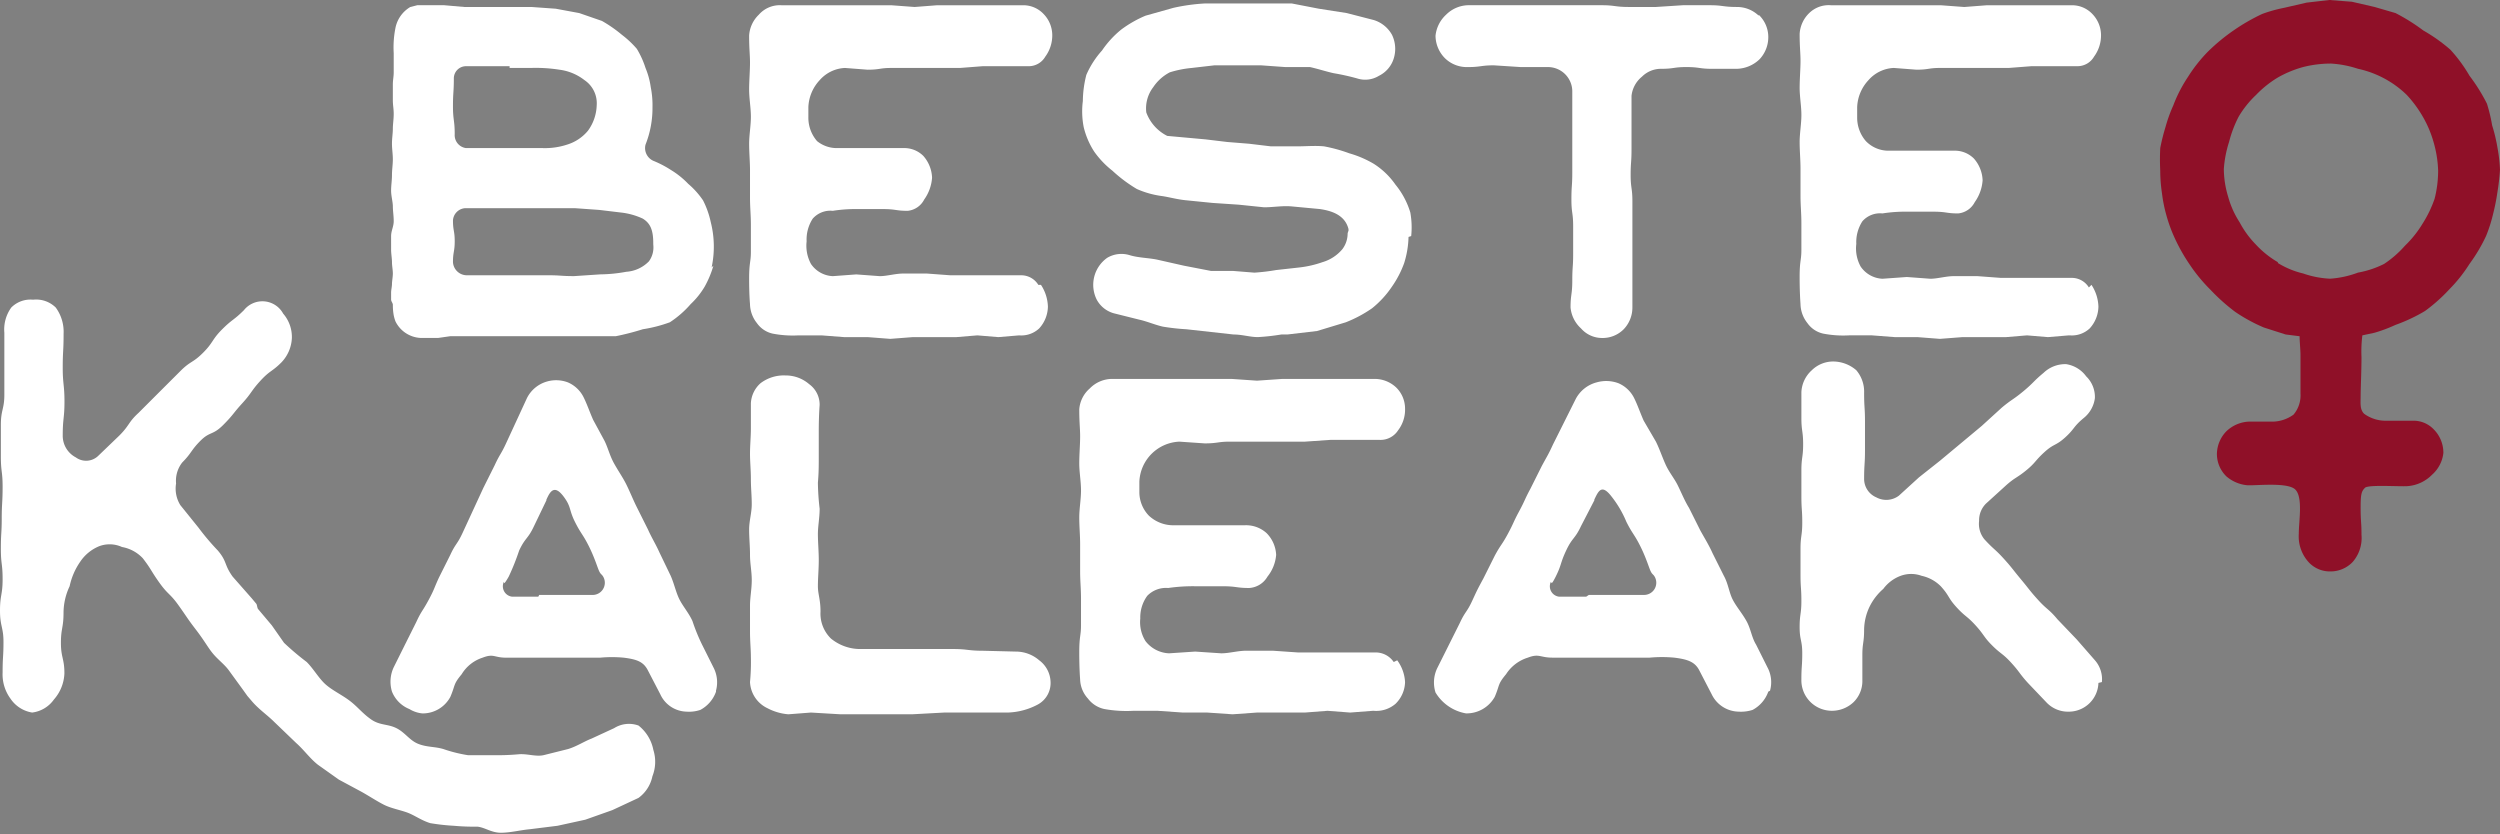
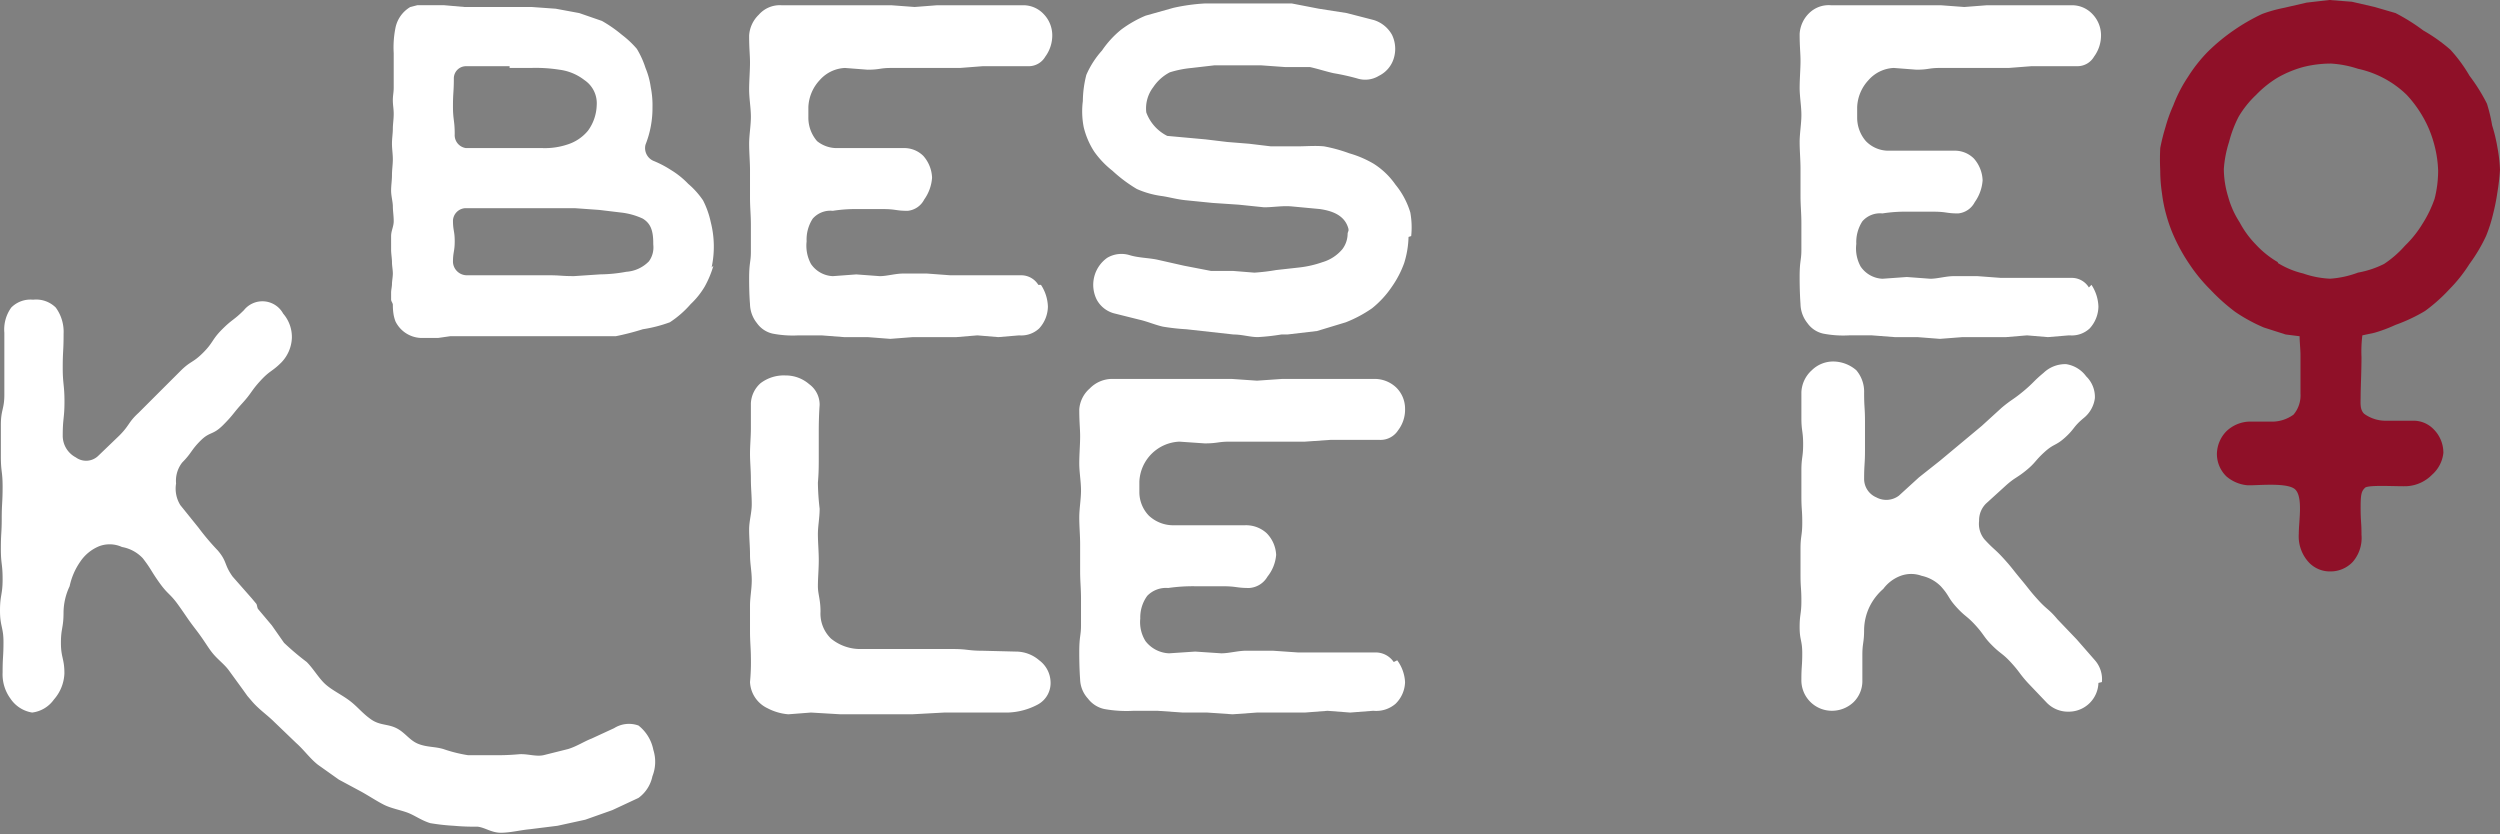
<svg xmlns="http://www.w3.org/2000/svg" width="219" height="73.064" viewBox="0 0 219 73.064">
  <rect x="0" y="0" width="219" height="73.064" fill="#808080" stroke="none" />
  <defs>
    <style>.a{fill:none;}.b{clip-path:url(#a);}.c{fill:#fff;}.d{fill:#8f1028;}</style>
    <clipPath id="a">
      <rect class="a" width="219" height="73.064" />
    </clipPath>
  </defs>
  <g transform="translate(109.5 36.532)">
    <g class="b" transform="translate(-109.5 -36.532)">
-       <path class="c" d="M73.133,23.416a8.7,8.7,0,0,1-.763,1.831,6.944,6.944,0,0,1-1.221,1.526,8.775,8.775,0,0,1-1.831,1.6,12.209,12.209,0,0,1-2.366.61,23.044,23.044,0,0,1-2.366.61h-14.5l-1.068.153H47.494a2.594,2.594,0,0,1-2.213-1.45,3.434,3.434,0,0,1-.153-.534,4.96,4.96,0,0,1-.076-.916c0-.153-.153-.305-.153-.458v-.61c0-.229.076-.534.076-.763s.076-.61.076-.916-.076-.687-.076-.992-.076-.763-.076-1.068V20.821c0-.458.229-.839.229-1.3s-.076-.916-.076-1.3-.153-.916-.153-1.374.076-.916.076-1.374.076-.916.076-1.374-.076-.916-.076-1.374.076-.916.076-1.3.076-.839.076-1.3-.076-.763-.076-1.221V7.544c0-.382.076-.687.076-1.068V4.8a8.623,8.623,0,0,1,.153-2.213,2.747,2.747,0,0,1,1.3-1.831L47.189.6h2.366L51.31.753h5.876l2.137.153,2.06.382,1.984.687a11.751,11.751,0,0,1,1.755,1.221,8.394,8.394,0,0,1,1.3,1.221,7.784,7.784,0,0,1,.763,1.679,6.791,6.791,0,0,1,.458,1.679,8.088,8.088,0,0,1,.153,1.755,8.7,8.7,0,0,1-.61,3.281,1.221,1.221,0,0,0,.763,1.45,9.081,9.081,0,0,1,1.45.763,7.4,7.4,0,0,1,1.526,1.221,7.249,7.249,0,0,1,1.3,1.45A7.707,7.707,0,0,1,72.9,19.6a8.7,8.7,0,0,1,.076,3.968m-5.113-2.137c0-1.221-.305-1.755-.916-2.137a6.1,6.1,0,0,0-1.908-.534l-1.908-.229L61,18.379H51.386a1.145,1.145,0,0,0-1.068,1.068c0,.916.153.916.153,1.831s-.153.916-.153,1.831a1.221,1.221,0,0,0,1.145,1.145h7.1c1.221,0,1.221.076,2.366.076h0l2.289-.153A13.125,13.125,0,0,0,65.5,23.95a3.052,3.052,0,0,0,1.984-.916,2.067,2.067,0,0,0,.382-1.45M55.278,5.941H51.462A1.068,1.068,0,0,0,50.394,7.01c0,1.221-.076,1.221-.076,2.442s.153,1.221.153,2.442a1.145,1.145,0,0,0,.992,1.221h6.715a6.181,6.181,0,0,0,2.137-.305,3.815,3.815,0,0,0,1.831-1.221,3.968,3.968,0,0,0,.763-2.213A2.442,2.442,0,0,0,61.84,7.162a4.5,4.5,0,0,0-2.213-.916,13.277,13.277,0,0,0-2.442-.153H55.278" transform="translate(-10.638 -0.142)" />
+       <path class="c" d="M73.133,23.416a8.7,8.7,0,0,1-.763,1.831,6.944,6.944,0,0,1-1.221,1.526,8.775,8.775,0,0,1-1.831,1.6,12.209,12.209,0,0,1-2.366.61,23.044,23.044,0,0,1-2.366.61h-14.5l-1.068.153H47.494a2.594,2.594,0,0,1-2.213-1.45,3.434,3.434,0,0,1-.153-.534,4.96,4.96,0,0,1-.076-.916c0-.153-.153-.305-.153-.458v-.61c0-.229.076-.534.076-.763s.076-.61.076-.916-.076-.687-.076-.992-.076-.763-.076-1.068V20.821c0-.458.229-.839.229-1.3s-.076-.916-.076-1.3-.153-.916-.153-1.374.076-.916.076-1.374.076-.916.076-1.374-.076-.916-.076-1.374.076-.916.076-1.3.076-.839.076-1.3-.076-.763-.076-1.221c0-.382.076-.687.076-1.068V4.8a8.623,8.623,0,0,1,.153-2.213,2.747,2.747,0,0,1,1.3-1.831L47.189.6h2.366L51.31.753h5.876l2.137.153,2.06.382,1.984.687a11.751,11.751,0,0,1,1.755,1.221,8.394,8.394,0,0,1,1.3,1.221,7.784,7.784,0,0,1,.763,1.679,6.791,6.791,0,0,1,.458,1.679,8.088,8.088,0,0,1,.153,1.755,8.7,8.7,0,0,1-.61,3.281,1.221,1.221,0,0,0,.763,1.45,9.081,9.081,0,0,1,1.45.763,7.4,7.4,0,0,1,1.526,1.221,7.249,7.249,0,0,1,1.3,1.45A7.707,7.707,0,0,1,72.9,19.6a8.7,8.7,0,0,1,.076,3.968m-5.113-2.137c0-1.221-.305-1.755-.916-2.137a6.1,6.1,0,0,0-1.908-.534l-1.908-.229L61,18.379H51.386a1.145,1.145,0,0,0-1.068,1.068c0,.916.153.916.153,1.831s-.153.916-.153,1.831a1.221,1.221,0,0,0,1.145,1.145h7.1c1.221,0,1.221.076,2.366.076h0l2.289-.153A13.125,13.125,0,0,0,65.5,23.95a3.052,3.052,0,0,0,1.984-.916,2.067,2.067,0,0,0,.382-1.45M55.278,5.941H51.462A1.068,1.068,0,0,0,50.394,7.01c0,1.221-.076,1.221-.076,2.442s.153,1.221.153,2.442a1.145,1.145,0,0,0,.992,1.221h6.715a6.181,6.181,0,0,0,2.137-.305,3.815,3.815,0,0,0,1.831-1.221,3.968,3.968,0,0,0,.763-2.213A2.442,2.442,0,0,0,61.84,7.162a4.5,4.5,0,0,0-2.213-.916,13.277,13.277,0,0,0-2.442-.153H55.278" transform="translate(-10.638 -0.142)" />
      <path class="c" d="M111.563,25.093a3.663,3.663,0,0,1,.61,1.908,2.9,2.9,0,0,1-.763,1.908,2.289,2.289,0,0,1-1.755.61h0l-1.831.153-1.831-.153-1.831.153h-3.815l-1.984.153-1.984-.153h-2.06l-1.984-.153H90.349a9.31,9.31,0,0,1-2.289-.153,2.289,2.289,0,0,1-1.374-.916,2.747,2.747,0,0,1-.61-1.679S86,26.009,86,24.559s.153-1.45.153-2.366V19.828c0-.839-.076-1.526-.076-2.366V15.1c0-.763-.076-1.6-.076-2.366s.153-1.6.153-2.366S86,8.764,86,8s.076-1.679.076-2.366S86,4.414,86,3.27a2.747,2.747,0,0,1,.839-1.831A2.442,2.442,0,0,1,88.823.6h9.615l2.06.153L102.482.6h7.554a2.442,2.442,0,0,1,1.755.763,2.671,2.671,0,0,1,.763,1.831,3.129,3.129,0,0,1-.61,1.908,1.679,1.679,0,0,1-1.45.839H106.45l-1.984.153H98.438c-.992,0-.992.153-2.06.153l-1.984-.153a3.129,3.129,0,0,0-2.213,1.068,3.663,3.663,0,0,0-.992,2.366v.916a3.129,3.129,0,0,0,.763,2.06,2.747,2.747,0,0,0,1.755.61h5.8a2.366,2.366,0,0,1,1.755.687,3.052,3.052,0,0,1,.763,1.908,3.739,3.739,0,0,1-.687,1.908,1.831,1.831,0,0,1-1.45.992c-1.068,0-.992-.153-2.213-.153H95.538a12.972,12.972,0,0,0-2.213.153,2.06,2.06,0,0,0-1.755.687,3.357,3.357,0,0,0-.534,1.984,3.358,3.358,0,0,0,.382,1.984,2.442,2.442,0,0,0,1.908,1.068l2.06-.153,2.06.153c.61,0,1.374-.229,2.06-.229h2.06l2.06.153h6.257a1.755,1.755,0,0,1,1.45.839" transform="translate(-20.376 -0.141)" />
      <path class="c" d="M152.821,20.85a8.319,8.319,0,0,1-.382,2.289,8.775,8.775,0,0,1-1.068,2.06,8.47,8.47,0,0,1-1.755,1.908,11.217,11.217,0,0,1-2.289,1.221l-2.518.763-2.594.305h-.534a18.9,18.9,0,0,1-2.06.229c-.687,0-1.374-.229-2.137-.229l-2.06-.229-2.06-.229a18.9,18.9,0,0,1-2.06-.229c-.687-.153-1.374-.458-2.06-.61l-2.137-.534a2.442,2.442,0,0,1-1.6-1.221,2.9,2.9,0,0,1,.916-3.663,2.442,2.442,0,0,1,1.984-.229c.763.229,1.6.229,2.366.382l2.366.534,2.366.458h1.908l1.908.153a17.932,17.932,0,0,0,1.908-.229l2.06-.229a9.157,9.157,0,0,0,1.984-.458,3.586,3.586,0,0,0,1.755-1.145,2.289,2.289,0,0,0,.458-1.374.992.992,0,0,1,.076-.229v-.153c-.305-1.221-1.45-1.6-2.518-1.755l-2.442-.229c-.839-.076-1.6.076-2.442.076l-2.213-.229-2.289-.153-2.289-.229c-.839-.076-1.6-.305-2.213-.382a8.012,8.012,0,0,1-2.137-.61,12.591,12.591,0,0,1-2.137-1.6,7.936,7.936,0,0,1-1.6-1.679,6.944,6.944,0,0,1-.916-2.137,7.173,7.173,0,0,1-.076-2.289,9.615,9.615,0,0,1,.305-2.289,7.86,7.86,0,0,1,1.374-2.137,8.547,8.547,0,0,1,1.679-1.831,10.149,10.149,0,0,1,2.137-1.221l2.442-.687A16.788,16.788,0,0,1,134.965.4H142.6l2.366.458,2.442.382,2.366.61a2.747,2.747,0,0,1,1.6,1.3,2.823,2.823,0,0,1,.153,2.06,2.518,2.518,0,0,1-1.3,1.526,2.289,2.289,0,0,1-1.908.229,20.222,20.222,0,0,0-2.06-.458c-.687-.153-1.374-.382-2.06-.534h-2.137l-2.137-.153H135.8l-1.984.229a9.309,9.309,0,0,0-1.908.382,3.892,3.892,0,0,0-1.45,1.3,3.052,3.052,0,0,0-.61,2.213A3.739,3.739,0,0,0,131.684,12l3.357.305,1.908.229,1.908.153,1.908.229h2.289c.763,0,1.6-.076,2.366,0a13.507,13.507,0,0,1,2.213.61,9.08,9.08,0,0,1,2.137.916,6.639,6.639,0,0,1,1.908,1.831,7.02,7.02,0,0,1,1.3,2.442,7.4,7.4,0,0,1,.076,2.06m-5.189-.382Z" transform="translate(-29.433 -0.095)" />
-       <path class="c" d="M193.11,1.439a2.671,2.671,0,0,1,.839,1.908,2.823,2.823,0,0,1-.763,1.984,2.976,2.976,0,0,1-1.984.839h-2.213c-1.068,0-1.068-.153-2.213-.153s-1.068.153-2.213.153a2.366,2.366,0,0,0-1.679.687,2.518,2.518,0,0,0-.916,1.679v4.655c0,1.221-.076,1.145-.076,2.289s.153,1.145.153,2.289v9.309a2.747,2.747,0,0,1-.763,1.908,2.594,2.594,0,0,1-1.908.763,2.442,2.442,0,0,1-1.831-.839,2.823,2.823,0,0,1-.916-1.831c0-1.145.153-1.145.153-2.366s.076-1.145.076-2.366V19.982c0-1.221-.153-1.145-.153-2.366s.076-1.145.076-2.366V8.078a2.137,2.137,0,0,0-2.213-2.06h-2.289l-2.366-.153c-1.145,0-1.145.153-2.289.153a2.747,2.747,0,0,1-1.984-.763,2.823,2.823,0,0,1-.839-1.984,2.9,2.9,0,0,1,.916-1.831A2.823,2.823,0,0,1,167.623.6h11.751c1.145,0,1.145.153,2.366.153h2.366L186.471.6h2.366c1.145,0,1.145.153,2.366.153a2.747,2.747,0,0,1,1.908.763" transform="translate(-39.047 -0.142)" />
      <path class="c" d="M232.163,25.092a3.663,3.663,0,0,1,.61,1.908,2.9,2.9,0,0,1-.763,1.908,2.289,2.289,0,0,1-1.755.61h-.076l-1.831.153-1.831-.153-1.831.153h-3.815l-1.984.153L216.9,29.67h-1.984l-1.984-.153h-1.984a9.309,9.309,0,0,1-2.289-.153,2.289,2.289,0,0,1-1.374-.916,2.747,2.747,0,0,1-.61-1.679s-.076-.916-.076-2.366.153-1.45.153-2.366V19.674c0-.839-.076-1.526-.076-2.366V14.943c0-.763-.076-1.6-.076-2.366s.153-1.6.153-2.366-.153-1.6-.153-2.366.076-1.679.076-2.366S206.6,4.26,206.6,3.116a2.747,2.747,0,0,1,.839-1.831A2.442,2.442,0,0,1,209.347.6h9.615l2.06.153L223.006.6h7.478a2.442,2.442,0,0,1,1.755.763A2.671,2.671,0,0,1,233,3.192a3.129,3.129,0,0,1-.61,1.908,1.679,1.679,0,0,1-1.45.839H226.9l-1.984.153h-6.028c-.992,0-.992.153-2.06.153l-1.984-.153a3.129,3.129,0,0,0-2.213,1.068,3.663,3.663,0,0,0-.992,2.366v.916a3.129,3.129,0,0,0,.763,2.06,2.747,2.747,0,0,0,1.908.839h5.8a2.365,2.365,0,0,1,1.755.687,3.052,3.052,0,0,1,.763,1.908,3.739,3.739,0,0,1-.687,1.908,1.831,1.831,0,0,1-1.45.992c-1.068,0-.992-.153-2.213-.153h-2.213a12.972,12.972,0,0,0-2.213.153,2.06,2.06,0,0,0-1.755.687,3.358,3.358,0,0,0-.534,1.984,3.281,3.281,0,0,0,.382,1.984,2.442,2.442,0,0,0,1.908,1.068l2.137-.153,2.06.153c.61,0,1.374-.229,2.06-.229h2.06l2.06.153h6.257a1.755,1.755,0,0,1,1.45.839" transform="translate(-48.951 -0.14)" />
      <path class="c" d="M57.154,76.135a3.129,3.129,0,0,1-1.221,1.908l-2.289,1.068-2.366.839-2.442.534-2.442.305c-.839.076-1.679.305-2.518.305s-1.374-.458-2.06-.534a19.3,19.3,0,0,1-2.06-.076,18.62,18.62,0,0,1-2.06-.229c-.763-.229-1.374-.687-1.984-.916s-1.45-.382-2.06-.687-1.3-.763-1.984-1.145L29.683,76.44l-1.831-1.3c-.687-.534-1.221-1.3-1.908-1.908L24.037,71.4c-.61-.61-1.3-1.068-1.908-1.755l-.458-.534-.382-.534L20.069,66.9c-.382-.534-.916-.916-1.374-1.45s-.763-1.145-1.526-2.137-.763-1.068-1.526-2.137-.916-.916-1.679-1.984-.687-1.145-1.45-2.137a3.281,3.281,0,0,0-1.831-.992A2.594,2.594,0,0,0,8.7,55.99,3.663,3.663,0,0,0,7.02,57.364,5.876,5.876,0,0,0,6.1,59.5a5.494,5.494,0,0,0-.534,2.289c0,1.374-.229,1.374-.229,2.671s.305,1.374.305,2.671a3.663,3.663,0,0,1-.916,2.289,2.747,2.747,0,0,1-1.908,1.145A2.823,2.823,0,0,1,.916,69.344a3.586,3.586,0,0,1-.687-2.289c0-1.374.076-1.374.076-2.671S0,63.01,0,61.637s.229-1.374.229-2.747-.153-1.3-.153-2.671.076-1.374.076-2.671S.229,52.175.229,50.8.076,49.5.076,48.131V45.383c0-1.374.305-1.374.305-2.671V37.295a3.281,3.281,0,0,1,.61-2.213A2.366,2.366,0,0,1,2.9,34.4a2.442,2.442,0,0,1,1.984.687,3.586,3.586,0,0,1,.687,2.289c0,1.526-.076,1.526-.076,2.976s.153,1.526.153,2.976-.153,1.45-.153,2.976a2.137,2.137,0,0,0,1.145,1.908,1.526,1.526,0,0,0,1.984-.153L10.454,46.3c.916-.916.763-1.145,1.679-1.984l1.831-1.831L15.8,40.652c.916-.916,1.068-.687,1.984-1.6s.763-1.145,1.679-2.06.992-.763,1.908-1.679a2.072,2.072,0,0,1,3.434.305,3.129,3.129,0,0,1,.763,2.137,3.281,3.281,0,0,1-.916,2.137c-.839.839-.992.687-1.831,1.6s-.763,1.068-1.6,1.984-.763.992-1.679,1.908-1.145.534-1.984,1.374-.763,1.068-1.6,1.908a2.594,2.594,0,0,0-.534,1.831A2.747,2.747,0,0,0,15.8,52.4l1.6,1.984a20.955,20.955,0,0,0,1.679,1.984c.839.992.534,1.221,1.3,2.289l1.679,1.908.382.458c.076.076.076.305.153.458l1.221,1.45,1.068,1.526a23.275,23.275,0,0,0,1.984,1.679c.61.61,1.068,1.45,1.679,1.984s1.45.916,2.137,1.45,1.068,1.068,1.831,1.6,1.45.382,2.213.763,1.145,1.068,1.908,1.374,1.45.229,2.213.458a12.487,12.487,0,0,0,2.137.534H43.19a20.372,20.372,0,0,0,2.213-.076c.763-.076,1.526.229,2.213.076l2.137-.534c.763-.229,1.45-.687,2.06-.916l1.984-.916a2.442,2.442,0,0,1,2.137-.229,3.586,3.586,0,0,1,1.3,2.137,3.434,3.434,0,0,1-.076,2.289" transform="translate(0 -8.146)" />
-       <path class="c" d="M73.346,70.93a2.9,2.9,0,0,1-1.374,1.6,3.128,3.128,0,0,1-1.221.153,2.594,2.594,0,0,1-2.289-1.526L67.394,69.1c-.382-.763-.916-.992-2.137-1.145a11.217,11.217,0,0,0-2.06,0H54.956c-1.068,0-1.068-.382-2.06,0a3.34,3.34,0,0,0-1.831,1.45c-.763.916-.534.916-.992,1.984a2.747,2.747,0,0,1-2.442,1.45,2.671,2.671,0,0,1-1.145-.382A2.747,2.747,0,0,1,44.96,70.93a2.976,2.976,0,0,1,.153-2.137L46.1,66.81l.992-1.984c.458-.992.534-.916,1.068-1.908s.458-.992.916-1.984l.992-1.984c.458-.992.61-.916,1.068-1.908l.916-1.984.916-1.984.992-1.984c.458-.992.534-.916.992-1.908l.916-1.984.916-1.984a2.823,2.823,0,0,1,1.755-1.45,2.9,2.9,0,0,1,1.831.076,2.747,2.747,0,0,1,1.374,1.3c.305.61.534,1.3.839,1.984l.992,1.831c.305.61.458,1.3.839,1.984s.763,1.221,1.068,1.831.61,1.374.916,1.984l.992,1.984c.305.687.687,1.3.992,1.984l.992,2.06c.305.687.458,1.45.763,2.06s.839,1.221,1.145,1.908a16.6,16.6,0,0,0,.839,2.06l.992,1.984a2.823,2.823,0,0,1,.229,2.06M57.855,62.46H62.51a1.068,1.068,0,0,0,.992-1.526c-.153-.305-.229-.229-.382-.534s-.382-1.145-.916-2.213-.687-1.068-1.221-2.137-.305-1.3-.992-2.213-1.068-.61-1.374,0,0,.153-.153.382L57.4,56.432c-.534,1.145-.763.992-1.3,2.137a20.444,20.444,0,0,1-.916,2.289c-.61,1.068-.305.229-.458.534a.916.916,0,0,0,.763,1.221h2.289" transform="translate(-10.622 -10.343)" />
      <path class="c" d="M109.35,67.288a3.129,3.129,0,0,1,2.06.763,2.442,2.442,0,0,1,.992,1.831,2.137,2.137,0,0,1-1.145,2.06,5.952,5.952,0,0,1-2.594.687h-5.57l-2.823.153H94.012l-2.594-.153-1.984.153a4.731,4.731,0,0,1-1.831-.534,2.671,2.671,0,0,1-1.526-2.289,18.312,18.312,0,0,0,.076-2.213c0-.61-.076-1.374-.076-2.213V63.244c0-.687.153-1.45.153-2.213s-.153-1.45-.153-2.213S86,57.368,86,56.6s.229-1.45.229-2.213-.076-1.45-.076-2.213-.076-1.526-.076-2.213.076-1.526.076-2.213V45.54a2.518,2.518,0,0,1,.839-1.755A3.358,3.358,0,0,1,89.2,43.1a3.129,3.129,0,0,1,2.06.763,2.213,2.213,0,0,1,.916,1.831s-.076.916-.076,2.289V50.2c0,.763,0,1.45-.076,2.289a21.608,21.608,0,0,0,.153,2.289c0,.763-.153,1.526-.153,2.213s.076,1.526.076,2.289-.076,1.6-.076,2.289.229,1.145.229,2.213a3.052,3.052,0,0,0,.916,2.366,4.044,4.044,0,0,0,2.671.916h8.012c1.3,0,1.3.153,2.671.153Z" transform="translate(-20.376 -10.21)" />
      <path class="c" d="M151.752,68.147a3.51,3.51,0,0,1,.687,1.908,2.747,2.747,0,0,1-.839,1.908,2.594,2.594,0,0,1-1.908.61h-.076l-1.984.153-1.984-.153-1.984.153h-4.2l-2.137.153-2.213-.153H132.98l-2.213-.153h-2.137a10.912,10.912,0,0,1-2.518-.153,2.442,2.442,0,0,1-1.45-.916,2.594,2.594,0,0,1-.687-1.679s-.076-.916-.076-2.366.153-1.45.153-2.366V62.729c0-.839-.076-1.526-.076-2.366V58c0-.763-.076-1.6-.076-2.366s.153-1.6.153-2.366-.153-1.6-.153-2.366.076-1.679.076-2.366-.076-1.221-.076-2.366a2.671,2.671,0,0,1,.916-1.831,2.747,2.747,0,0,1,2.06-.839h10.378l2.213.153,2.213-.153h8.165a2.747,2.747,0,0,1,1.831.763,2.594,2.594,0,0,1,.763,1.831,2.976,2.976,0,0,1-.61,1.908,1.831,1.831,0,0,1-1.6.839h-4.349l-2.213.153H137.1c-1.068,0-1.068.153-2.213.153l-2.213-.153a3.663,3.663,0,0,0-3.51,3.51c0,.458,0,.458,0,.916A2.976,2.976,0,0,0,130,55.48a3.129,3.129,0,0,0,2.06.839H138.4a2.671,2.671,0,0,1,1.908.687,2.9,2.9,0,0,1,.839,1.908,3.51,3.51,0,0,1-.763,1.908,1.984,1.984,0,0,1-1.6.992c-1.145,0-1.068-.153-2.366-.153h-2.366a15.261,15.261,0,0,0-2.366.153,2.289,2.289,0,0,0-1.831.687,3.2,3.2,0,0,0-.61,1.984,3.128,3.128,0,0,0,.458,1.984,2.747,2.747,0,0,0,2.06,1.068l2.289-.153,2.289.153c.687,0,1.45-.229,2.213-.229h2.289l2.213.153h6.791a1.908,1.908,0,0,1,1.6.839" transform="translate(-29.356 -10.306)" />
-       <path class="c" d="M193.907,70.952a2.9,2.9,0,0,1-1.374,1.6,3.281,3.281,0,0,1-1.221.153,2.671,2.671,0,0,1-2.366-1.526l-1.068-2.06c-.382-.763-.992-.992-2.213-1.145a11.75,11.75,0,0,0-2.137,0h-8.546c-1.068,0-1.145-.382-2.137,0a3.494,3.494,0,0,0-1.908,1.45c-.763.916-.534.916-.992,1.984a2.823,2.823,0,0,1-2.518,1.45,3.892,3.892,0,0,1-2.671-1.831,2.9,2.9,0,0,1,.153-2.137l.992-1.984.992-1.984c.458-.992.61-.916,1.068-1.908s.458-.992.992-1.984l.992-1.984c.534-.992.61-.916,1.145-1.908s.458-.992.992-1.984.458-.992.992-1.984l.992-1.984c.534-.992.534-.916.992-1.908l.992-1.984.992-1.984a2.9,2.9,0,0,1,1.831-1.45,3.052,3.052,0,0,1,1.908.076,2.747,2.747,0,0,1,1.374,1.3c.305.61.534,1.3.839,1.984l1.068,1.831c.305.61.534,1.3.839,1.984s.763,1.221,1.068,1.831.61,1.374.992,1.984l.992,1.984c.382.687.763,1.3,1.068,1.984l.992,1.984c.382.687.458,1.45.763,2.06s.839,1.221,1.221,1.908.458,1.45.839,2.06l.992,1.984a2.747,2.747,0,0,1,.229,2.06m-15.872-8.394H183a1.068,1.068,0,0,0,.992-1.526c-.153-.305-.229-.229-.382-.534s-.382-1.145-.916-2.213-.687-1.068-1.221-2.137a9.333,9.333,0,0,0-1.3-2.213c-.763-.992-1.068-.61-1.374,0s0,.153-.153.382L177.5,56.454c-.534,1.145-.763.992-1.3,2.137s-.382,1.221-.916,2.289-.305.229-.458.534a.916.916,0,0,0,.763,1.221h2.366" transform="translate(-39.005 -10.365)" />
      <path class="c" d="M232.773,69.657a2.6,2.6,0,0,1-2.594,2.518,2.594,2.594,0,0,1-1.984-.839l-1.6-1.679c-.763-.839-.687-.916-1.45-1.755s-.916-.763-1.679-1.526-.687-.916-1.45-1.755-.916-.763-1.679-1.6-.61-.992-1.374-1.831a3.358,3.358,0,0,0-1.679-.916,2.671,2.671,0,0,0-1.831,0,3.358,3.358,0,0,0-1.526,1.145,4.96,4.96,0,0,0-1.221,1.6A4.807,4.807,0,0,0,212.247,65c0,1.145-.153,1.145-.153,2.213v2.213a2.594,2.594,0,0,1-.763,1.908,2.747,2.747,0,0,1-1.908.763,2.671,2.671,0,0,1-2.671-2.747c0-1.145.076-1.145.076-2.289s-.229-1.145-.229-2.289.153-1.145.153-2.289-.076-1.145-.076-2.289V57.906c0-1.145.153-1.145.153-2.289s-.076-1.145-.076-2.289V51.038c0-1.145.153-1.145.153-2.289s-.153-1.145-.153-2.289V44.171a2.747,2.747,0,0,1,.916-1.908,2.671,2.671,0,0,1,1.908-.763,3.129,3.129,0,0,1,1.984.763,2.9,2.9,0,0,1,.687,1.984c0,1.3.076,1.3.076,2.518v2.518c0,1.221-.076,1.221-.076,2.518a1.755,1.755,0,0,0,1.068,1.6,1.831,1.831,0,0,0,1.984-.153l1.755-1.6,1.831-1.45,1.831-1.526,1.831-1.526,1.755-1.6c.916-.763.992-.687,1.908-1.45s.839-.839,1.755-1.6a2.747,2.747,0,0,1,1.984-.763A2.671,2.671,0,0,1,231.7,42.8a2.518,2.518,0,0,1,.763,1.908,2.671,2.671,0,0,1-.992,1.755c-.916.763-.763.916-1.6,1.679s-.992.534-1.831,1.3-.763.916-1.6,1.6-.992.61-1.831,1.374l-1.679,1.526a2.06,2.06,0,0,0-.61,1.526,2.137,2.137,0,0,0,.458,1.6c.839.916.916.839,1.679,1.679s.763.916,1.526,1.831.763.992,1.526,1.831.916.763,1.679,1.679l1.679,1.755,1.6,1.831a2.518,2.518,0,0,1,.61,1.908" transform="translate(-48.951 -9.833)" />
      <path class="d" d="M258.065,36.932h-2.289a3.052,3.052,0,0,0-1.984.839,2.9,2.9,0,0,0-.839,1.984,2.747,2.747,0,0,0,.839,1.984,3.281,3.281,0,0,0,1.755.763c.61.076,3.586-.305,4.273.382s.305,2.747.305,3.892a3.357,3.357,0,0,0,.839,2.442,2.518,2.518,0,0,0,1.908.839,2.671,2.671,0,0,0,1.984-.839,3.2,3.2,0,0,0,.763-2.366c0-1.145-.076-1.145-.076-2.366s.076-1.45.382-1.755,3.2-.076,3.815-.153a3.358,3.358,0,0,0,2.06-.992,2.976,2.976,0,0,0,.992-1.908,2.9,2.9,0,0,0-.839-2.06,2.442,2.442,0,0,0-1.755-.763h-2.366a3.2,3.2,0,0,1-1.984-.61c-.382-.382-.305-.916-.305-1.526s.076-2.213.076-3.434a11.4,11.4,0,0,1,.076-1.908l1.068-.229a12.82,12.82,0,0,0,1.831-.687,14.422,14.422,0,0,0,2.594-1.221,14.725,14.725,0,0,0,2.137-1.908,12.971,12.971,0,0,0,1.755-2.213,14.345,14.345,0,0,0,1.45-2.442,12.584,12.584,0,0,0,.61-1.908,17.99,17.99,0,0,0,.382-1.908,19.534,19.534,0,0,0,.229-1.984,13.122,13.122,0,0,0-.229-1.984,13.956,13.956,0,0,0-.458-1.908,13.893,13.893,0,0,0-.458-1.908,15.949,15.949,0,0,0-1.526-2.442A12.894,12.894,0,0,0,273.4,4.349a14.574,14.574,0,0,0-2.366-1.679A16.939,16.939,0,0,0,268.6,1.145L266.764.61,264.78.153,262.8,0l-1.984.229-1.984.458a12.362,12.362,0,0,0-1.908.534,17.018,17.018,0,0,0-2.518,1.45A16.787,16.787,0,0,0,252.189,4.5a13.048,13.048,0,0,0-1.755,2.213,12.361,12.361,0,0,0-1.3,2.518,12.975,12.975,0,0,0-.687,1.908,17.691,17.691,0,0,0-.458,1.831,19.839,19.839,0,0,0,0,1.984,13.429,13.429,0,0,0,.153,1.984,12.438,12.438,0,0,0,.382,1.908,13.126,13.126,0,0,0,.687,1.908,15.641,15.641,0,0,0,1.373,2.442,14.344,14.344,0,0,0,1.831,2.213,16.711,16.711,0,0,0,2.137,1.908,14.422,14.422,0,0,0,2.518,1.374l1.908.61,1.221.153c0,.534.076,1.145.076,1.679v3.357a2.594,2.594,0,0,1-.61,1.831,3.2,3.2,0,0,1-2.06.61m.687-13.964a8.317,8.317,0,0,1-1.908-1.526,8.471,8.471,0,0,1-1.45-1.984,7.86,7.86,0,0,1-.992-2.213,8.47,8.47,0,0,1-.382-2.442,9.843,9.843,0,0,1,.458-2.366,10.377,10.377,0,0,1,.839-2.213,8.7,8.7,0,0,1,1.526-1.908,9.309,9.309,0,0,1,1.908-1.526,9.691,9.691,0,0,1,2.213-.916,10,10,0,0,1,2.442-.305,9.31,9.31,0,0,1,2.366.458,8.782,8.782,0,0,1,4.273,2.289,10.379,10.379,0,0,1,1.45,1.984,9.691,9.691,0,0,1,.916,2.213,10.071,10.071,0,0,1,.382,2.442,10.072,10.072,0,0,1-.305,2.442,10.378,10.378,0,0,1-1.068,2.213,9.463,9.463,0,0,1-1.526,1.908,9.232,9.232,0,0,1-1.831,1.6,8.318,8.318,0,0,1-2.289.763,8.623,8.623,0,0,1-2.442.534,8.317,8.317,0,0,1-2.366-.458,7.555,7.555,0,0,1-2.213-.916" transform="translate(-58.752)" />
    </g>
  </g>
</svg>